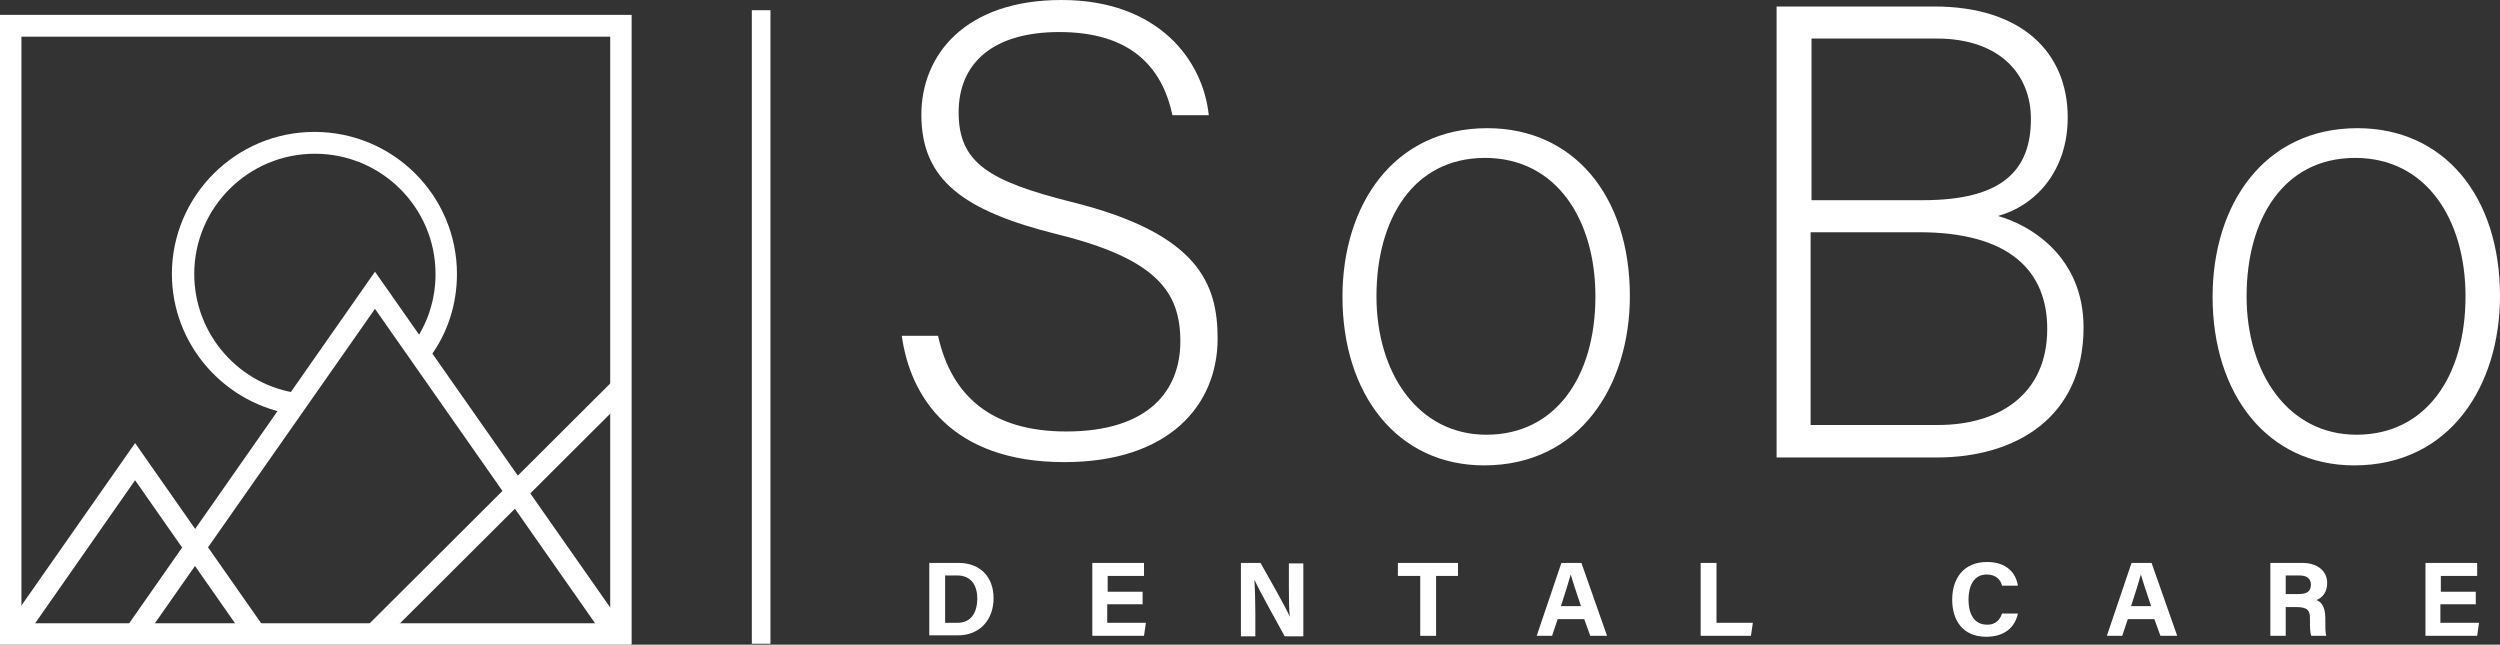
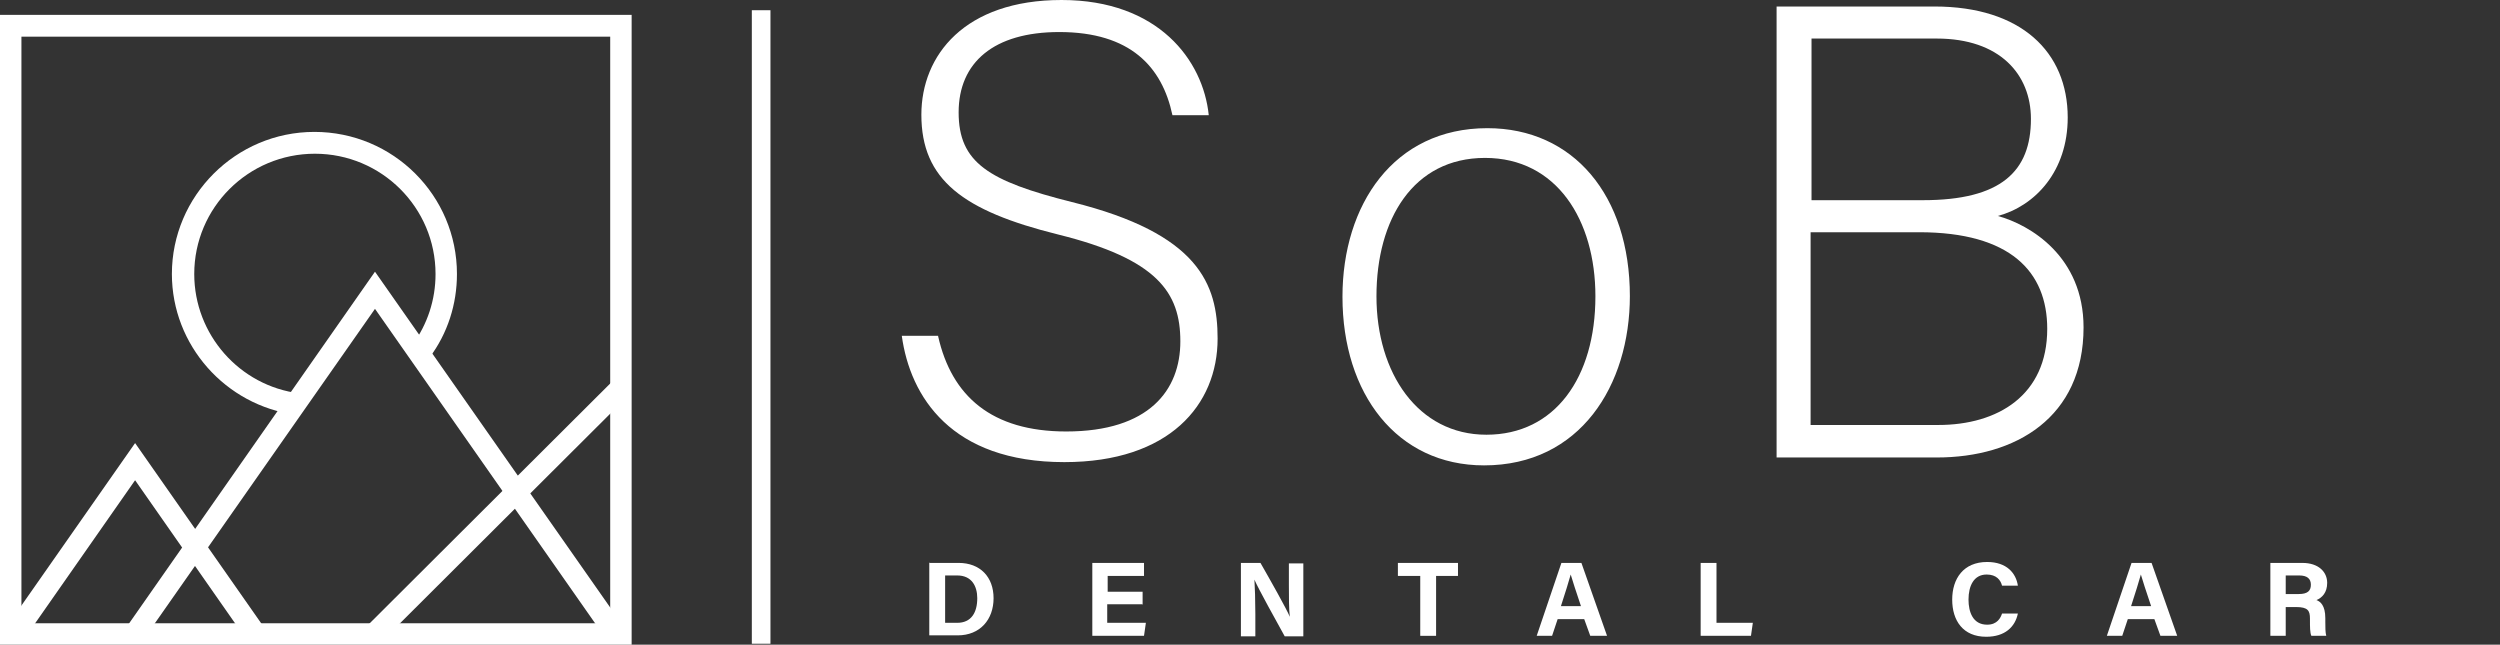
<svg xmlns="http://www.w3.org/2000/svg" width="159" height="41" viewBox="0 0 159 41" fill="none">
  <rect x="0" y="0" width="159" height="41" fill="#333333" stroke="none" />
  <path d="M59.132 35.801H60.969C62.332 35.801 63.191 36.687 63.191 38.046C63.191 39.405 62.332 40.409 60.91 40.409H59.102V35.772L59.132 35.801ZM60.139 39.611H60.88C61.769 39.611 62.154 38.962 62.154 38.046C62.154 37.278 61.798 36.599 60.88 36.599H60.11V39.611H60.139Z" fill="white" />
  <path d="M72.641 38.431H70.419V39.612H72.878L72.759 40.439H69.471V35.802H72.759V36.629H70.448V37.633H72.67V38.46L72.641 38.431Z" fill="white" />
  <path d="M78.922 40.439V35.802H80.166C80.759 36.836 81.825 38.726 82.033 39.228C81.973 38.756 81.973 37.929 81.973 37.19V35.831H82.892V40.469H81.707C81.203 39.553 80.018 37.426 79.781 36.865C79.811 37.279 79.84 38.224 79.84 39.051V40.469H78.922V40.439Z" fill="white" />
  <path d="M90.328 36.629H88.906V35.802H92.728V36.629H91.335V40.439H90.328V36.629Z" fill="white" />
  <path d="M99.067 39.376L98.712 40.439H97.734L99.305 35.802H100.578L102.208 40.439H101.141L100.756 39.376H99.067ZM100.549 38.549C100.223 37.574 100.016 36.954 99.897 36.54C99.778 36.983 99.541 37.722 99.275 38.549H100.549Z" fill="white" />
  <path d="M108.162 35.802H109.169V39.612H111.48L111.362 40.439H108.162V35.802Z" fill="white" />
  <path d="M128.337 39.021C128.16 39.878 127.508 40.498 126.323 40.498C124.842 40.498 124.16 39.464 124.16 38.135C124.16 36.806 124.871 35.742 126.382 35.742C127.626 35.742 128.219 36.451 128.337 37.249H127.33C127.241 36.894 126.975 36.54 126.352 36.54C125.523 36.54 125.197 37.278 125.197 38.135C125.197 38.903 125.464 39.73 126.382 39.73C127.034 39.73 127.241 39.287 127.33 39.021H128.337Z" fill="white" />
  <path d="M135.329 39.376L134.974 40.439H133.996L135.566 35.802H136.84L138.47 40.439H137.403L137.018 39.376H135.329ZM136.811 38.549C136.485 37.574 136.277 36.954 136.159 36.54C136.04 36.983 135.803 37.722 135.537 38.549H136.811Z" fill="white" />
  <path d="M145.372 38.578V40.439H144.395V35.802H146.439C147.446 35.802 148.009 36.363 148.009 37.072C148.009 37.692 147.683 38.017 147.327 38.165C147.564 38.254 147.89 38.49 147.89 39.317V39.553C147.89 39.878 147.89 40.233 147.95 40.439H147.002C146.913 40.233 146.913 39.878 146.913 39.406V39.346C146.913 38.844 146.794 38.608 146.024 38.608H145.372V38.578ZM145.372 37.781H146.202C146.765 37.781 146.972 37.574 146.972 37.19C146.972 36.806 146.735 36.599 146.231 36.599H145.372V37.781Z" fill="white" />
-   <path d="M157.43 38.431H155.208V39.612H157.667L157.548 40.439H154.26V35.802H157.548V36.629H155.237V37.633H157.459V38.46L157.43 38.431Z" fill="white" />
  <path d="M49.001 0.65H47.816V40.941H49.001V0.65Z" fill="white" />
  <path d="M40.172 41H0V0.945H40.172V41ZM1.363 39.641H38.809V2.334H1.363V39.641Z" fill="white" />
-   <path d="M18.812 26.378C14.339 25.787 10.932 21.947 10.932 17.428C10.932 12.465 14.99 8.389 19.997 8.389C25.004 8.389 29.062 12.435 29.062 17.428C29.062 19.348 28.47 21.209 27.314 22.745L26.218 21.947C27.196 20.618 27.7 19.052 27.7 17.428C27.7 13.204 24.263 9.777 20.027 9.777C15.79 9.777 12.354 13.204 12.354 17.428C12.354 21.268 15.227 24.547 19.049 25.019L18.871 26.378H18.812Z" fill="white" />
+   <path d="M18.812 26.378C14.339 25.787 10.932 21.947 10.932 17.428C10.932 12.465 14.99 8.389 19.997 8.389C25.004 8.389 29.062 12.435 29.062 17.428C29.062 19.348 28.47 21.209 27.314 22.745L26.218 21.947C27.196 20.618 27.7 19.052 27.7 17.428C27.7 13.204 24.263 9.777 20.027 9.777C15.79 9.777 12.354 13.204 12.354 17.428C12.354 21.268 15.227 24.547 19.049 25.019L18.871 26.378Z" fill="white" />
  <path d="M15.672 40.675L8.592 30.543L1.512 40.675L0.386 39.907L8.592 28.18L16.798 39.907L15.672 40.675Z" fill="white" />
  <path d="M38.573 40.675L23.849 19.643L9.125 40.675L8.029 39.907L23.849 17.28L39.699 39.907L38.573 40.675Z" fill="white" />
  <path d="M39.044 24.156L23.353 39.801L24.317 40.761L40.007 25.117L39.044 24.156Z" fill="white" />
  <path d="M59.665 21.386C60.524 25.197 63.072 27.442 67.812 27.442C73.085 27.442 75.07 24.813 75.07 21.711C75.07 18.61 73.619 16.483 67.308 14.917C61.235 13.411 58.599 11.432 58.599 7.296C58.599 3.515 61.354 0 67.516 0C73.678 0 76.522 3.84 76.877 7.326H74.567C73.915 4.254 71.9 2.038 67.368 2.038C63.22 2.038 60.969 3.958 60.969 7.148C60.969 10.339 62.865 11.52 68.168 12.849C76.255 14.858 77.44 18.078 77.44 21.534C77.44 25.758 74.359 29.391 67.694 29.391C60.495 29.391 57.888 25.226 57.354 21.357H59.665V21.386Z" fill="white" />
  <path d="M103.66 18.816C103.66 24.517 100.49 29.598 94.387 29.598C88.847 29.598 85.381 25.049 85.381 18.875C85.381 13.026 88.64 8.152 94.594 8.152C100.045 8.152 103.66 12.406 103.66 18.845V18.816ZM87.543 18.845C87.543 23.719 90.18 27.648 94.535 27.648C98.89 27.648 101.468 24.015 101.468 18.845C101.468 14.001 99.009 10.043 94.446 10.043C89.884 10.043 87.543 13.942 87.543 18.845Z" fill="white" />
  <path d="M113.021 0.414H123.034C128.545 0.414 131.507 3.309 131.507 7.474C131.507 10.871 129.463 13.086 127.063 13.736C129.107 14.297 132.514 16.306 132.514 20.825C132.514 26.556 128.189 29.096 123.182 29.096H112.991V0.414H113.021ZM122.294 12.732C127.271 12.732 129.167 10.9 129.167 7.562C129.167 4.727 127.182 2.452 123.182 2.452H115.213V12.732H122.323H122.294ZM115.184 27.029H123.271C127.063 27.029 130.204 25.138 130.204 20.914C130.204 17.281 127.863 14.77 122.057 14.77H115.154V27.029H115.184Z" fill="white" />
-   <path d="M159 18.816C159 24.517 155.83 29.598 149.727 29.598C144.187 29.598 140.721 25.049 140.721 18.875C140.721 13.026 143.98 8.152 149.934 8.152C155.385 8.152 159 12.406 159 18.845V18.816ZM142.883 18.845C142.883 23.719 145.52 27.648 149.875 27.648C154.23 27.648 156.807 24.015 156.807 18.845C156.807 14.001 154.348 10.043 149.786 10.043C145.224 10.043 142.883 13.942 142.883 18.845Z" fill="white" />
</svg>